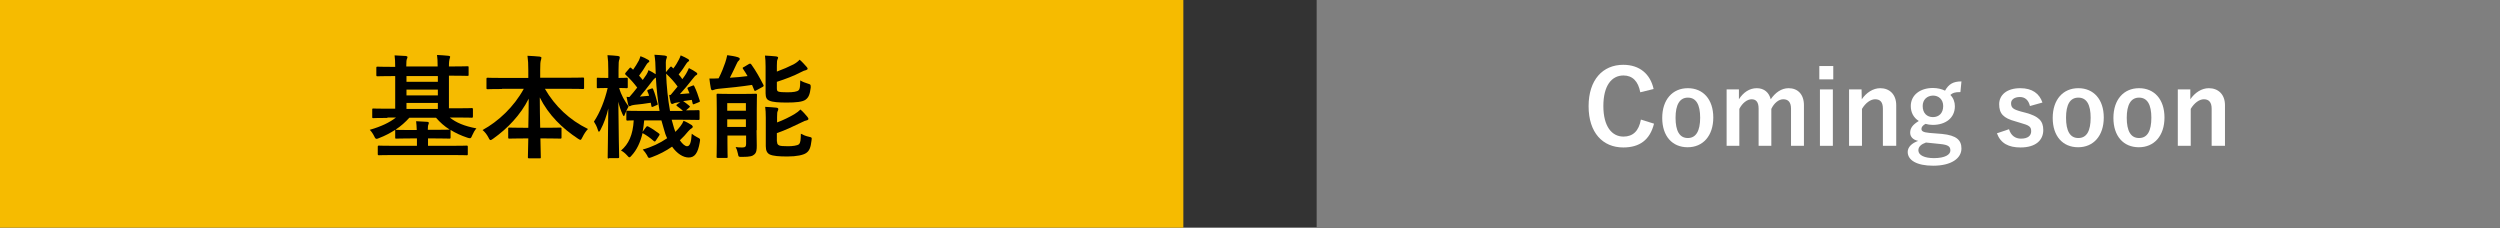
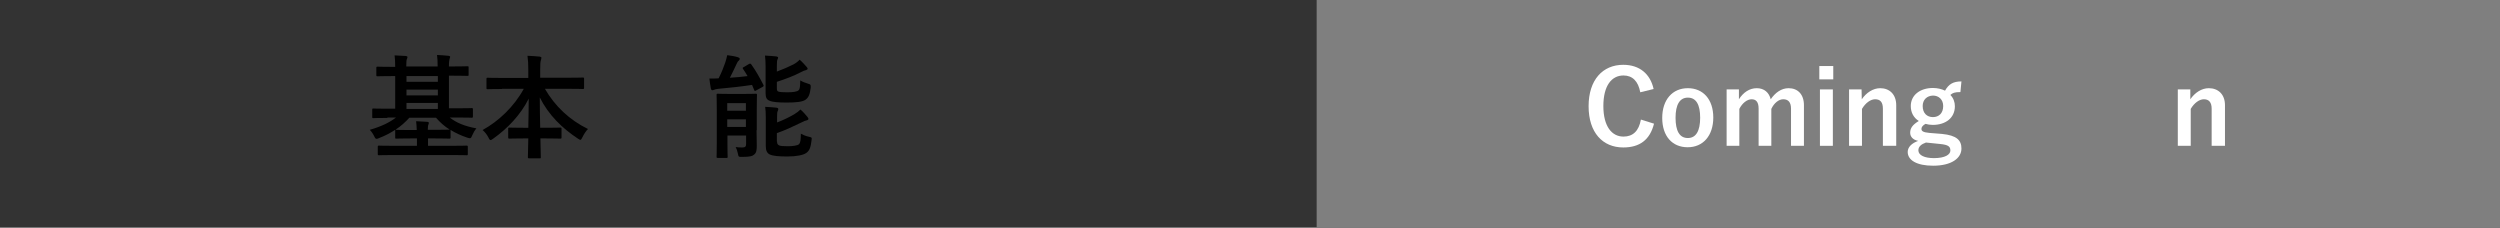
<svg xmlns="http://www.w3.org/2000/svg" preserveAspectRatio="xMidYMid meet" data-bbox="0.1 0 1219 111" viewBox="0.1 0 1219 111" data-type="color" role="presentation" aria-hidden="true">
  <rect x="0.1" y="0" width="1219" height="111" fill="#333333" stroke="none" />
  <g>
-     <path fill="#f6bb00" d="M577.1 0v111H.1V0h577z" data-color="1" />
    <path d="M189 57.5c-4.9 0-6.5.1-6.9.1-.5 0-.5-.1-.5-.7v-3.4c0-.5.1-.6.5-.6.3 0 2 .1 6.9.1h3.8V37.1h-1.3c-5.1 0-6.9.1-7.3.1-.5 0-.6-.1-.6-.6v-3.5c0-.5.1-.6.6-.6.3 0 2.1.1 7.3.1h1.3c0-2.6-.1-4-.3-5.6 2 .1 3.7.2 5.6.3.4.1.7.3.7.5 0 .4-.2.7-.3 1-.2.4-.3 1.4-.3 3.6h15.3c0-2.6-.1-4-.3-5.6 1.9.1 3.7.2 5.6.4.5.1.8.2.8.5 0 .4-.2.7-.3 1.1s-.3 1.4-.3 3.6h1.7c5.2 0 6.9-.1 7.3-.1.6 0 .6.1.6.6v3.5c0 .6-.1.6-.6.6-.4 0-2.1-.1-7.3-.1H219v15.9h4.2c4.9 0 6.5-.1 6.9-.1.5 0 .6.1.6.6v3.4c0 .6-.1.7-.6.7-.3 0-2-.1-6.9-.1h-3.8c3.1 2.5 7.1 4.2 13 5.3-.8.9-1.5 2.1-2.1 3.5-.4 1-.6 1.3-1.1 1.3-.3 0-.7-.1-1.3-.3-3-1-5.8-2.3-8.2-3.8.1.1.1.2.1.4V67c0 .5-.1.6-.6.6-.3 0-2-.1-6.9-.1h-3.5v3.6h11.4c5.3 0 7-.1 7.4-.1.5 0 .6.1.6.6v3.5c0 .6-.1.6-.6.6-.4 0-2.1-.1-7.4-.1h-27.9c-5.2 0-7 .1-7.4.1-.5 0-.6-.1-.6-.6v-3.5c0-.5.1-.6.6-.6.3 0 2.1.1 7.4.1h11.1v-3.6h-3.1c-5 0-6.6.1-6.9.1-.6 0-.6-.1-.6-.6v-3.7c-2.3 1.5-4.9 2.9-7.8 4-.6.3-1 .4-1.3.4-.4 0-.7-.3-1.1-1.2-.7-1.4-1.4-2.4-2.2-3.2 5.6-1.6 9.7-3.6 12.8-6H189v.2zm4.3 5.8c.3 0 2 .1 6.9.1h3.1c0-1.8-.2-3-.3-4.3 2 .1 3.7.2 5.5.3.4.1.7.2.7.5s-.1.5-.2.8c-.2.4-.3 1.1-.3 2.6h3.5c4.9 0 6.6-.1 6.9-.1h.3c-2.6-1.6-4.8-3.6-6.7-5.8h-13c-1.9 2.1-4.1 4.1-6.7 5.8l.3.1zm20.3-23.4v-2.8h-15.3v2.8h15.3zm0 6.6v-2.8h-15.3v2.8h15.3zm0 6.6v-2.9h-15.3v2.9h15.3z" fill="#000000" data-color="2" />
    <path d="M244.9 43.4c-5 0-6.7.1-7 .1-.5 0-.6-.1-.6-.6v-4.4c0-.5.1-.6.6-.6.3 0 2 .1 7 .1h12.8v-3.7c0-3.1-.1-5-.4-7.1 2 .1 4.1.2 6 .4.5.1.8.3.8.5 0 .5-.2 1-.3 1.4-.2.7-.3 1.7-.3 4.6v3.8h13.7c5 0 6.8-.1 7.1-.1.5 0 .6.1.6.6v4.4c0 .5-.1.6-.6.6-.3 0-2.1-.1-7.1-.1h-11.4c4.9 8.5 12 15.2 21 19.6-1 1-1.9 2.4-2.7 4-.4.9-.7 1.3-1 1.3-.2 0-.6-.2-1.2-.6-7.7-5.1-14.3-11.5-18.6-20.1 0 4.6.1 10 .2 14.8h2.9c4.8 0 6.4-.1 6.8-.1.6 0 .7.1.7.6V67c0 .5-.1.6-.7.6-.3 0-1.9-.1-6.8-.1h-2.8c.1 4.7.2 8.2.2 9.2 0 .5-.1.5-.6.5h-5.1c-.5 0-.6-.1-.6-.5 0-.9.1-4.5.2-9.2h-2.4c-4.8 0-6.4.1-6.8.1-.5 0-.6-.1-.6-.6v-4.2c0-.5.1-.6.6-.6.3 0 1.9.1 6.8.1h2.4c.1-4.7.2-9.7.2-14.2-4 8-10.4 14.6-17.3 19.5-.6.4-1 .7-1.3.7s-.6-.3-1-1.2c-.8-1.5-1.7-2.7-2.9-3.7 7.7-4.2 15.3-11.3 20.1-20.1h-10.6v.1z" fill="#000000" data-color="2" />
-     <path d="M297 77.3c-.5 0-.6-.1-.6-.6 0-.8.2-11.1.3-23.8-.9 3.8-2.1 7.2-3.8 10.4-.3.6-.5.9-.8.9-.2 0-.3-.3-.5-.9-.5-1.7-1.3-3.1-1.9-4 3-4.5 5.3-10.4 6.7-16.4h-.1c-3.4 0-4.3.1-4.7.1-.5 0-.5-.1-.5-.6v-4c0-.5.1-.5.5-.5.3 0 1.3.1 4.7.1h.4v-3.8c0-3.3-.1-5.2-.4-7.3 2 .1 3.5.2 5.2.4.5.1.8.3.8.6 0 .4-.1.7-.2 1.1-.3.7-.4 1.5-.4 5.1V38c2.7 0 3.6-.1 3.9-.1.5 0 .6.1.6.5v4c0 .5-.1.6-.6.6-.3 0-1.2-.1-3.6-.1 1 3.5 2.6 6.2 4.6 9-.6 1-1.3 2.5-1.8 3.8-.2.6-.3.9-.5.9s-.4-.3-.7-1c-.9-2-1.5-3.8-2-6 .1 14.5.4 26.1.4 26.9 0 .5-.1.6-.6.6H297v.2zm31.2-16.8c.3 1.4.8 2.6 1.2 3.8.9-.9 1.8-1.8 2.5-2.8.7-.9 1.1-1.6 1.5-2.6 1.3.5 3.1 1.5 4 2.1.4.4.5.6.5.8 0 .3-.2.5-.6.8-.4.2-.9.6-1.6 1.4-1.2 1.5-2.6 3-4.1 4.4 1.3 1.9 2.6 2.9 3.5 2.9 1.3 0 2-1.5 2.3-6.1.7.6 1.7 1.2 2.6 1.7 1.6.8 1.6.8 1.3 2.5-.9 5.3-2.5 7.4-5.4 7.4-2.7 0-5.7-1.9-8.1-5.3-3 2.1-6.3 3.8-9.8 5.1-.7.2-1 .4-1.3.4-.4 0-.7-.3-1.1-1.3-.6-1-1.3-2-2.1-2.8 4.2-1.1 8.4-3.1 11.9-5.5-.7-1.4-1.2-2.9-1.6-4.5-.4-1.3-.8-2.7-1.2-4.2h-8.4c-.2 2-.4 3.9-.8 5.6l1.7-2.3c.3-.4.5-.6 1.1-.3 1.7.9 3.5 2.1 5.2 3.4.4.3.4.5.1 1l-1.6 2.4c-.2.4-.4.5-.6.5-.1 0-.3-.1-.5-.3-1.6-1.4-3.5-2.8-5.4-3.8-1.1 4.7-2.9 8.3-5.3 10.9-.5.6-.8.9-1.1.9s-.6-.3-1.2-1c-.9-1-1.9-1.8-2.9-2.3 3.7-3.1 5.8-7.6 6.2-14.7-2 0-2.8.1-3 .1-.5 0-.6-.1-.6-.6v-3.6c0-.5.1-.6.6-.6.3 0 2.1.1 7.5.1h8.1c-.9-5.2-1.5-10.7-1.8-16.3-.5.3-1 .7-1.8 1.8-1.9 2.5-4.3 5.5-6 7.5l4.5-.4c-.2-.8-.5-1.5-.8-2.1-.2-.6-.1-.6.5-.9l1.4-.5c.5-.2.7-.2.9.4.8 1.8 1.5 4.5 2.1 6.8.2.6.1.7-.5.9l-1.6.7c-.7.3-.8.2-.9-.4l-.3-1.5c-2.7.4-5.2.8-7.8 1-.9.1-1.5.3-1.8.4-.3.2-.5.3-.7.3-.3 0-.6-.3-.7-.7-.3-1.2-.5-2.6-.8-3.9.5.1 1 .1 1.4.1 1.3-1.4 2.5-3 3.8-4.6-1.5-2-3.4-4.2-5.6-6.2-.2-.2-.3-.3-.3-.5s.1-.3.3-.6l1.8-2.1c.3-.4.5-.5.9-.1l.9.8c1-1.4 2-3 2.8-4.5.3-.6.5-1.3.8-2.1 1.4.5 2.6 1.1 3.8 1.8.4.2.5.4.5.7s-.2.4-.5.6c-.3.2-.6.5-.9 1-.9 1.6-2.3 3.7-3.6 5.4.7.7 1.2 1.4 1.8 2.1l1.8-2.6c.4-.7.8-1.4 1-2.2 1.1.5 2.5 1.3 3.5 2v-1c-.1-4.4-.2-5.9-.6-8.5 2 .1 3.2.2 5.1.4.5.1 1 .3 1 .6 0 .4-.2.7-.3 1.1-.3.7-.3 1.8-.2 6.2v.2l2-2.4c.5-.5.5-.4.9-.1l.7.7c1.1-1.4 2-2.9 2.7-4.3.3-.6.6-1.2.9-2.1 1.4.6 2.6 1.2 3.6 1.8.4.3.5.4.5.7s-.2.4-.5.6c-.3.2-.5.4-.9 1-.9 1.5-2.2 3.4-3.7 5.2.7.8 1.3 1.5 1.8 2.3.7-.9 1.3-1.8 1.8-2.6.5-.9 1-1.8 1.4-2.8 1.3.6 2.6 1.4 3.6 2.1.4.3.5.5.5.7 0 .3-.2.5-.6.7-.5.2-.8.8-1.7 1.8-1.9 2.5-4.2 5.2-6.2 7.4 1.5-.1 3.1-.3 4.7-.4l-.9-2.1c-.2-.5-.2-.6.5-.9l1.8-.7c.7-.3.7-.2 1 .4 1 2 1.9 4.6 2.6 6.9.2.5 0 .5-.6.8l-2 .8c-.7.3-.8.2-.9-.4l-.4-1.6-4.2.6c.8.5 1.9 1.4 2.9 2.2.3.2.4.4.4.5s-.2.3-.4.5l-1.5 1.3c4.1 0 5.6-.1 5.9-.1.6 0 .7.1.7.6v3.6c0 .5-.1.6-.7.6-.3 0-2.1-.1-7.5-.1h-5.4l.6 2.1zm-1.1-14.2c1-1.2 2.2-2.6 3.4-4.1-1.6-2.3-3.5-4.3-5.6-6.3.2 6.2.9 12.7 1.9 18.2h6.3c-.8-.9-1.9-1.6-2.8-2.3-.3-.2-.4-.4-.4-.5 0-.2.2-.3.6-.6l1.3-.9-1.5.2c-.9.1-1.4.3-1.6.4-.3.2-.6.3-.9.3-.3 0-.5-.3-.7-.7-.3-1.1-.5-2.5-.7-3.7h.7z" fill="#000000" data-color="2" />
    <path d="M365.3 31.2c.6-.3.8-.2 1.2.3 2.1 2.9 4.1 6.5 5.8 9.8.3.5.2.8-.4 1.1l-3.1 1.7c-.6.4-.8.3-1-.3l-1-2.4c-5.2.8-10.9 1.4-16.4 1.9-1 .1-1.8.3-2.2.5-.3.1-.5.2-.8.2s-.5-.2-.7-.9c-.3-1.5-.5-3.2-.7-4.8 1.4 0 3.1 0 4.5-.1 1.4-2.7 2.6-5.8 3.2-7.6.4-1.3.7-2.2 1-3.7 2.2.3 3.6.5 5.2 1 .6.2.9.4.9.8s-.3.7-.6 1c-.3.2-.6.7-1 1.6-.9 1.9-2.1 4.5-3.2 6.6 3-.2 5.9-.4 8.6-.8-.7-1.2-1.4-2.4-2.2-3.5-.3-.5-.2-.7.4-.9l2.5-1.5zm3.7 32.3c0 2.8.1 5.8.1 7.5 0 1.9-.1 3.4-1.2 4.3-.9.8-1.9 1.2-6 1.2-1.7 0-1.7 0-2-1.6-.3-1.4-.6-2.3-1.1-3.2 1.3.2 2 .2 3.3.2s1.8-.4 1.8-1.7v-4.1h-9.1v3.6c0 4.3.1 6.4.1 6.8 0 .5-.1.5-.6.5h-4.2c-.5 0-.6-.1-.6-.5s.1-2.3.1-6.8V53.2c0-4.5-.1-6.5-.1-6.9 0-.5.1-.6.6-.6.4 0 1.8.1 5.8.1h6.9c4.1 0 5.4-.1 5.8-.1.5 0 .6.1.6.6 0 .3-.1 2.8-.1 7.4v9.8h-.1zm-14.3-13.2V54h9.1v-3.7h-9.1zm9.1 11.6v-3.7h-9.1v3.7h9.1zm15.1-27c3-1.1 5.7-2.3 8.1-3.5 1.3-.7 2.3-1.5 3-2.3 1.4 1.2 2.4 2.4 3.4 3.5.4.4.5.7.5.9 0 .3-.3.5-.8.7-.6.1-1.4.4-2.5 1-3.4 1.8-7.4 3.3-11.7 4.7v3.2c0 1 .2 1.4.9 1.6.7.2 1.9.3 4.2.3 2.9 0 4.8-.3 5.5-1s.7-1.8.8-4.8c1.1.7 2.5 1.2 3.8 1.6 1.3.4 1.3.4 1.3 1.9-.4 3.3-1 4.8-2.5 5.9-1.5 1.1-4.7 1.4-9.2 1.4-3.9 0-6.9-.2-8.4-.9-1.3-.5-1.9-1.5-1.9-3.6v-13c0-2.4-.1-3.8-.3-5.4 1.8.1 3.7.2 5.5.4.6.1.9.3.9.6 0 .4-.2.6-.3.9-.2.5-.3.9-.3 3v2.9zM379 69c0 1 .2 1.5 1 1.9.7.3 2 .4 4.4.4 2.1 0 4.6-.3 5.3-1 .8-.9.8-2.1.9-5.1 1.1.6 2.5 1.2 4 1.5 1.4.3 1.4.4 1.2 1.8-.4 3.4-1 5-2.6 6.1-1.4 1-4.7 1.7-9.1 1.7-4.1 0-7-.2-8.7-1-1.2-.6-1.9-1.8-1.9-4V57.4c0-2.4-.1-3.8-.3-5.3 1.8.1 3.7.2 5.5.4.6.1.9.3.9.7s-.2.7-.3 1c-.2.4-.3.8-.3 2.9v2.6c3-1.1 6-2.6 8.4-4 1.3-.8 2.2-1.5 3-2.3 1.4 1.2 2.4 2.4 3.4 3.6.4.5.5.8.5 1 0 .3-.4.6-.9.7-.6.1-1.4.4-2.5 1-3.8 1.8-7.6 3.7-12 5.2V69h.1z" fill="#000000" data-color="2" />
    <path fill="#7f7f7f" d="M1219.1 0v111h-577V0h577z" data-color="3" />
    <path d="M799.9 45c-1-5.4-3.8-8.2-8.2-8.2-5.8 0-9.8 5-9.8 14.9s4.1 14.9 9.8 14.9c4.6 0 7.5-2.7 8.5-8.3l6.4 2c-2 8-7.1 11.6-15 11.6-10 0-16.9-7.2-16.9-20.1 0-12.9 6.9-20.2 16.9-20.2 8 0 13.2 4.5 14.8 11.8l-6.5 1.6z" fill="#ffffff" data-color="4" />
-     <path d="M835.5 57.3c0 8.9-5 14.5-12.5 14.5s-12.4-5.4-12.4-14.3 5-14.5 12.5-14.5c7.4 0 12.4 5.4 12.4 14.3zm-18.4.1c0 6.4 1.9 9.9 6 9.9 4 0 6-3.5 6-9.9 0-6.3-1.9-9.8-6-9.8-4 0-6 3.5-6 9.8z" fill="#ffffff" data-color="4" />
+     <path d="M835.5 57.3c0 8.9-5 14.5-12.5 14.5s-12.4-5.4-12.4-14.3 5-14.5 12.5-14.5c7.4 0 12.4 5.4 12.4 14.3m-18.4.1c0 6.4 1.9 9.9 6 9.9 4 0 6-3.5 6-9.9 0-6.3-1.9-9.8-6-9.8-4 0-6 3.5-6 9.8z" fill="#ffffff" data-color="4" />
    <path d="M848 48.4c2.1-3.3 5.1-5.4 8.7-5.4 3.7 0 6 2.2 6.8 5.4 2.2-3.2 5.2-5.4 8.7-5.4 4.5 0 7.5 3 7.5 8.3v19.8h-6.3V53c0-3.1-1.3-4.6-3.8-4.6-2.2 0-4.5 1.9-5.8 4.7v18h-6.2V53c0-3.2-1.2-4.6-3.4-4.6s-4.6 1.9-6 4.7v18H842V43.6h6v4.8z" fill="#ffffff" data-color="4" />
    <path d="M894 38.7h-6.8v-6.5h6.8v6.5zm-.2 32.4h-6.3V43.6h6.3v27.5z" fill="#ffffff" data-color="4" />
    <path d="M907.9 48.4c2.2-3.2 5.5-5.4 9-5.4 4.5 0 7.8 3 7.8 8.3v19.8h-6.5V53c0-3.2-1.3-4.6-3.8-4.6-2.2 0-4.7 1.8-6.4 4.7v18h-6.3V43.6h6.1l.1 4.8z" fill="#ffffff" data-color="4" />
    <path d="M956 44.9c-2.8 0-3.8.4-4.9 1.4 1.5 1.5 2.2 3.5 2.2 5.5 0 5.7-4.5 9.1-10.8 9.1-1.2 0-2.5-.2-3.5-.5-1.2.6-2 1.5-2 2.4 0 1.1.7 1.7 3.8 2l6.2.5c7.2.7 9.5 3.1 9.5 7.1 0 4.8-4.9 8.4-13.8 8.4-8 0-12.4-2.7-12.4-6.7 0-2.4 2-4.3 5.1-5.4-2.5-.5-3.9-2-3.9-4 0-2.2 1.2-3.9 4.2-5.7-2.5-1.6-3.9-4.1-3.9-7.3 0-5.3 4.5-8.8 10.8-8.8 2.2 0 4.2.5 5.9 1.3 1.8-3.2 4-4.5 8-4.5l-.5 5.2zm-16.8 24.6c-2.3.8-3.7 2-3.7 3.8 0 2.4 3 3.8 7.6 3.8 5.4 0 8-1.7 8-3.7 0-1.9-.9-2.8-5.1-3.2l-6.8-.7zm-1.6-17.8c0 3.5 2.1 5.4 5 5.4s5-1.9 5-5.4c0-3.2-2.2-5.1-5-5.1-2.9.1-5 2-5 5.1z" fill="#ffffff" data-color="4" />
-     <path d="M989.9 51.7c-.7-3-2.5-4.4-4.9-4.4-2.7 0-4.3 1.3-4.3 3 0 2.2.9 3 4.9 4.1l2.3.6c6.2 1.7 8.5 3.9 8.5 8.4 0 4.9-3.6 8.5-11.1 8.5-5.8 0-9.7-2-11.5-6.9l5.9-2c.9 3.1 3.1 4.6 5.8 4.6 3.6 0 5-1.6 5-3.6 0-2.3-1-2.9-5.3-4.1l-2.3-.7c-6-1.6-8-3.8-8-8.4 0-4.4 3.6-7.8 10.3-7.8 5.8 0 9.3 2.6 10.8 7l-6.1 1.7z" fill="#ffffff" data-color="4" />
-     <path d="M1025.9 57.3c0 8.9-5 14.5-12.5 14.5s-12.4-5.4-12.4-14.3 5-14.5 12.5-14.5c7.4 0 12.4 5.4 12.4 14.3zm-18.4.1c0 6.4 1.9 9.9 6 9.9s6-3.5 6-9.9c0-6.3-1.9-9.8-6-9.8s-6 3.5-6 9.8z" fill="#ffffff" data-color="4" />
-     <path d="M1055.5 57.3c0 8.9-5 14.5-12.5 14.5s-12.4-5.4-12.4-14.3 5-14.5 12.5-14.5c7.4 0 12.4 5.4 12.4 14.3zm-18.4.1c0 6.4 1.9 9.9 6 9.9s6-3.5 6-9.9c0-6.3-1.9-9.8-6-9.8-4 0-6 3.5-6 9.8z" fill="#ffffff" data-color="4" />
    <path d="M1068.1 48.4c2.2-3.2 5.5-5.4 9-5.4 4.6 0 7.9 3 7.9 8.3v19.8h-6.5V53c0-3.2-1.4-4.6-3.8-4.6-2.2 0-4.7 1.8-6.4 4.7v18h-6.3V43.6h6.1v4.8z" fill="#ffffff" data-color="4" />
  </g>
</svg>